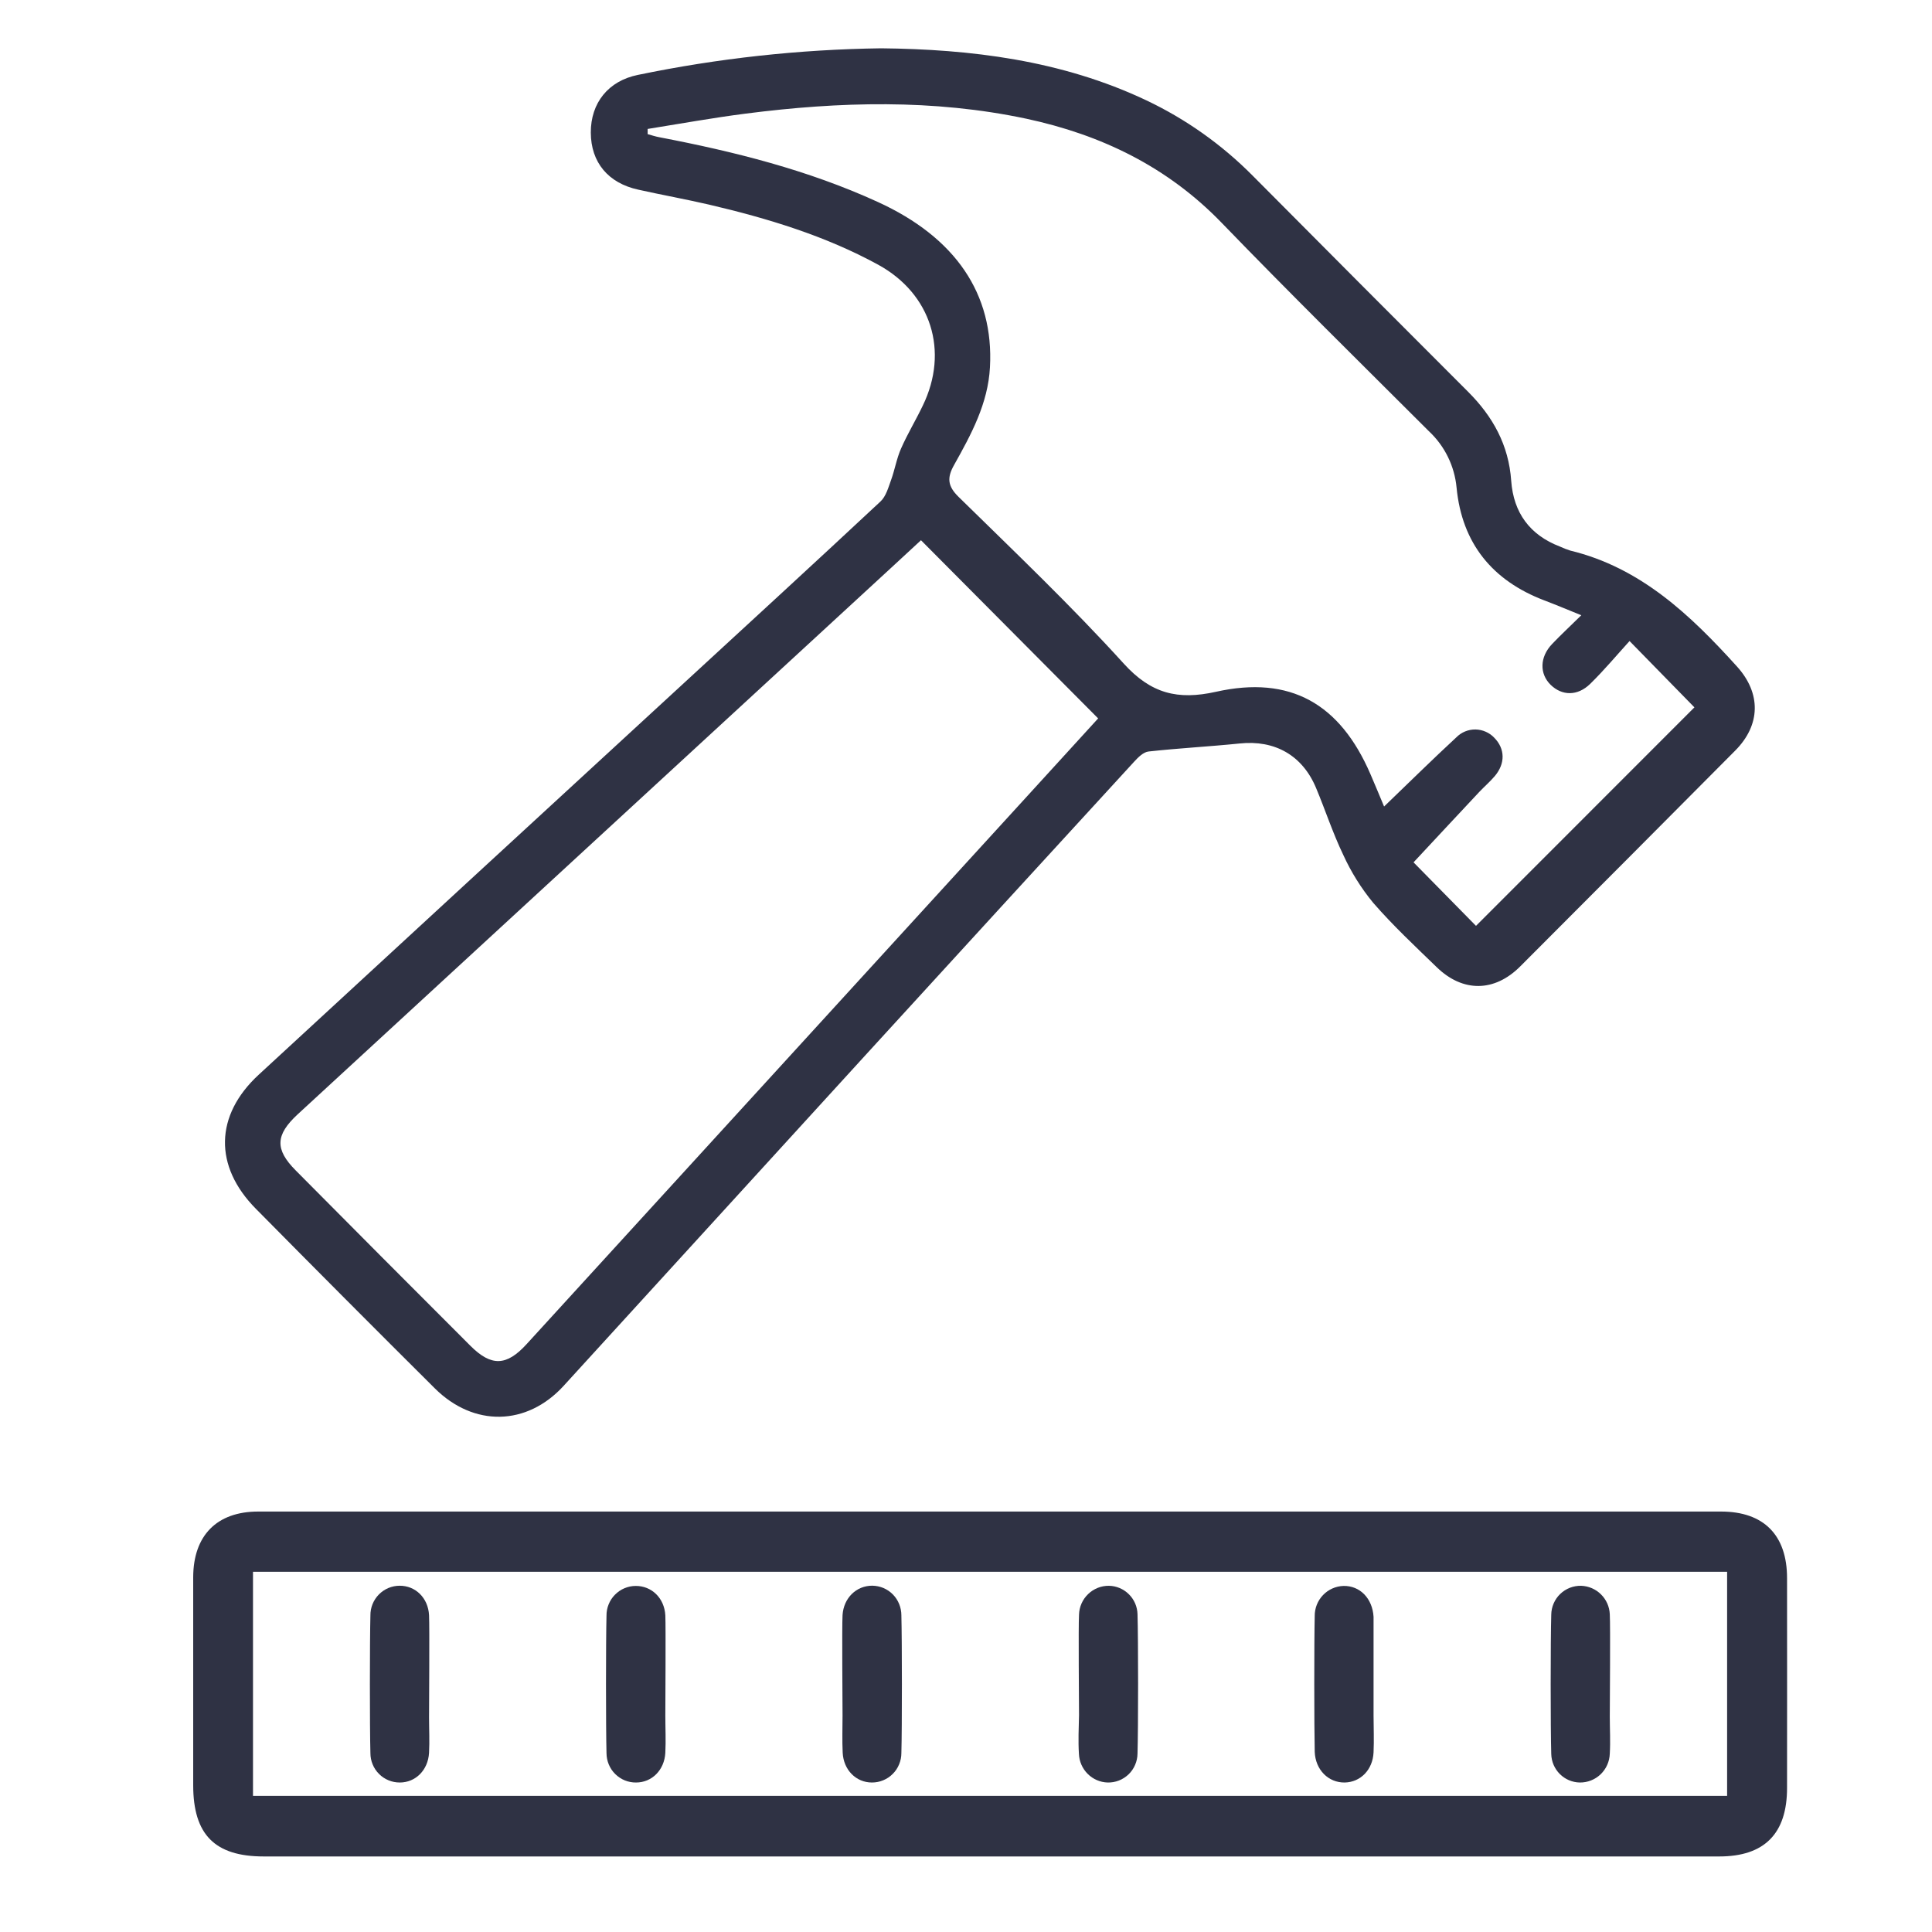
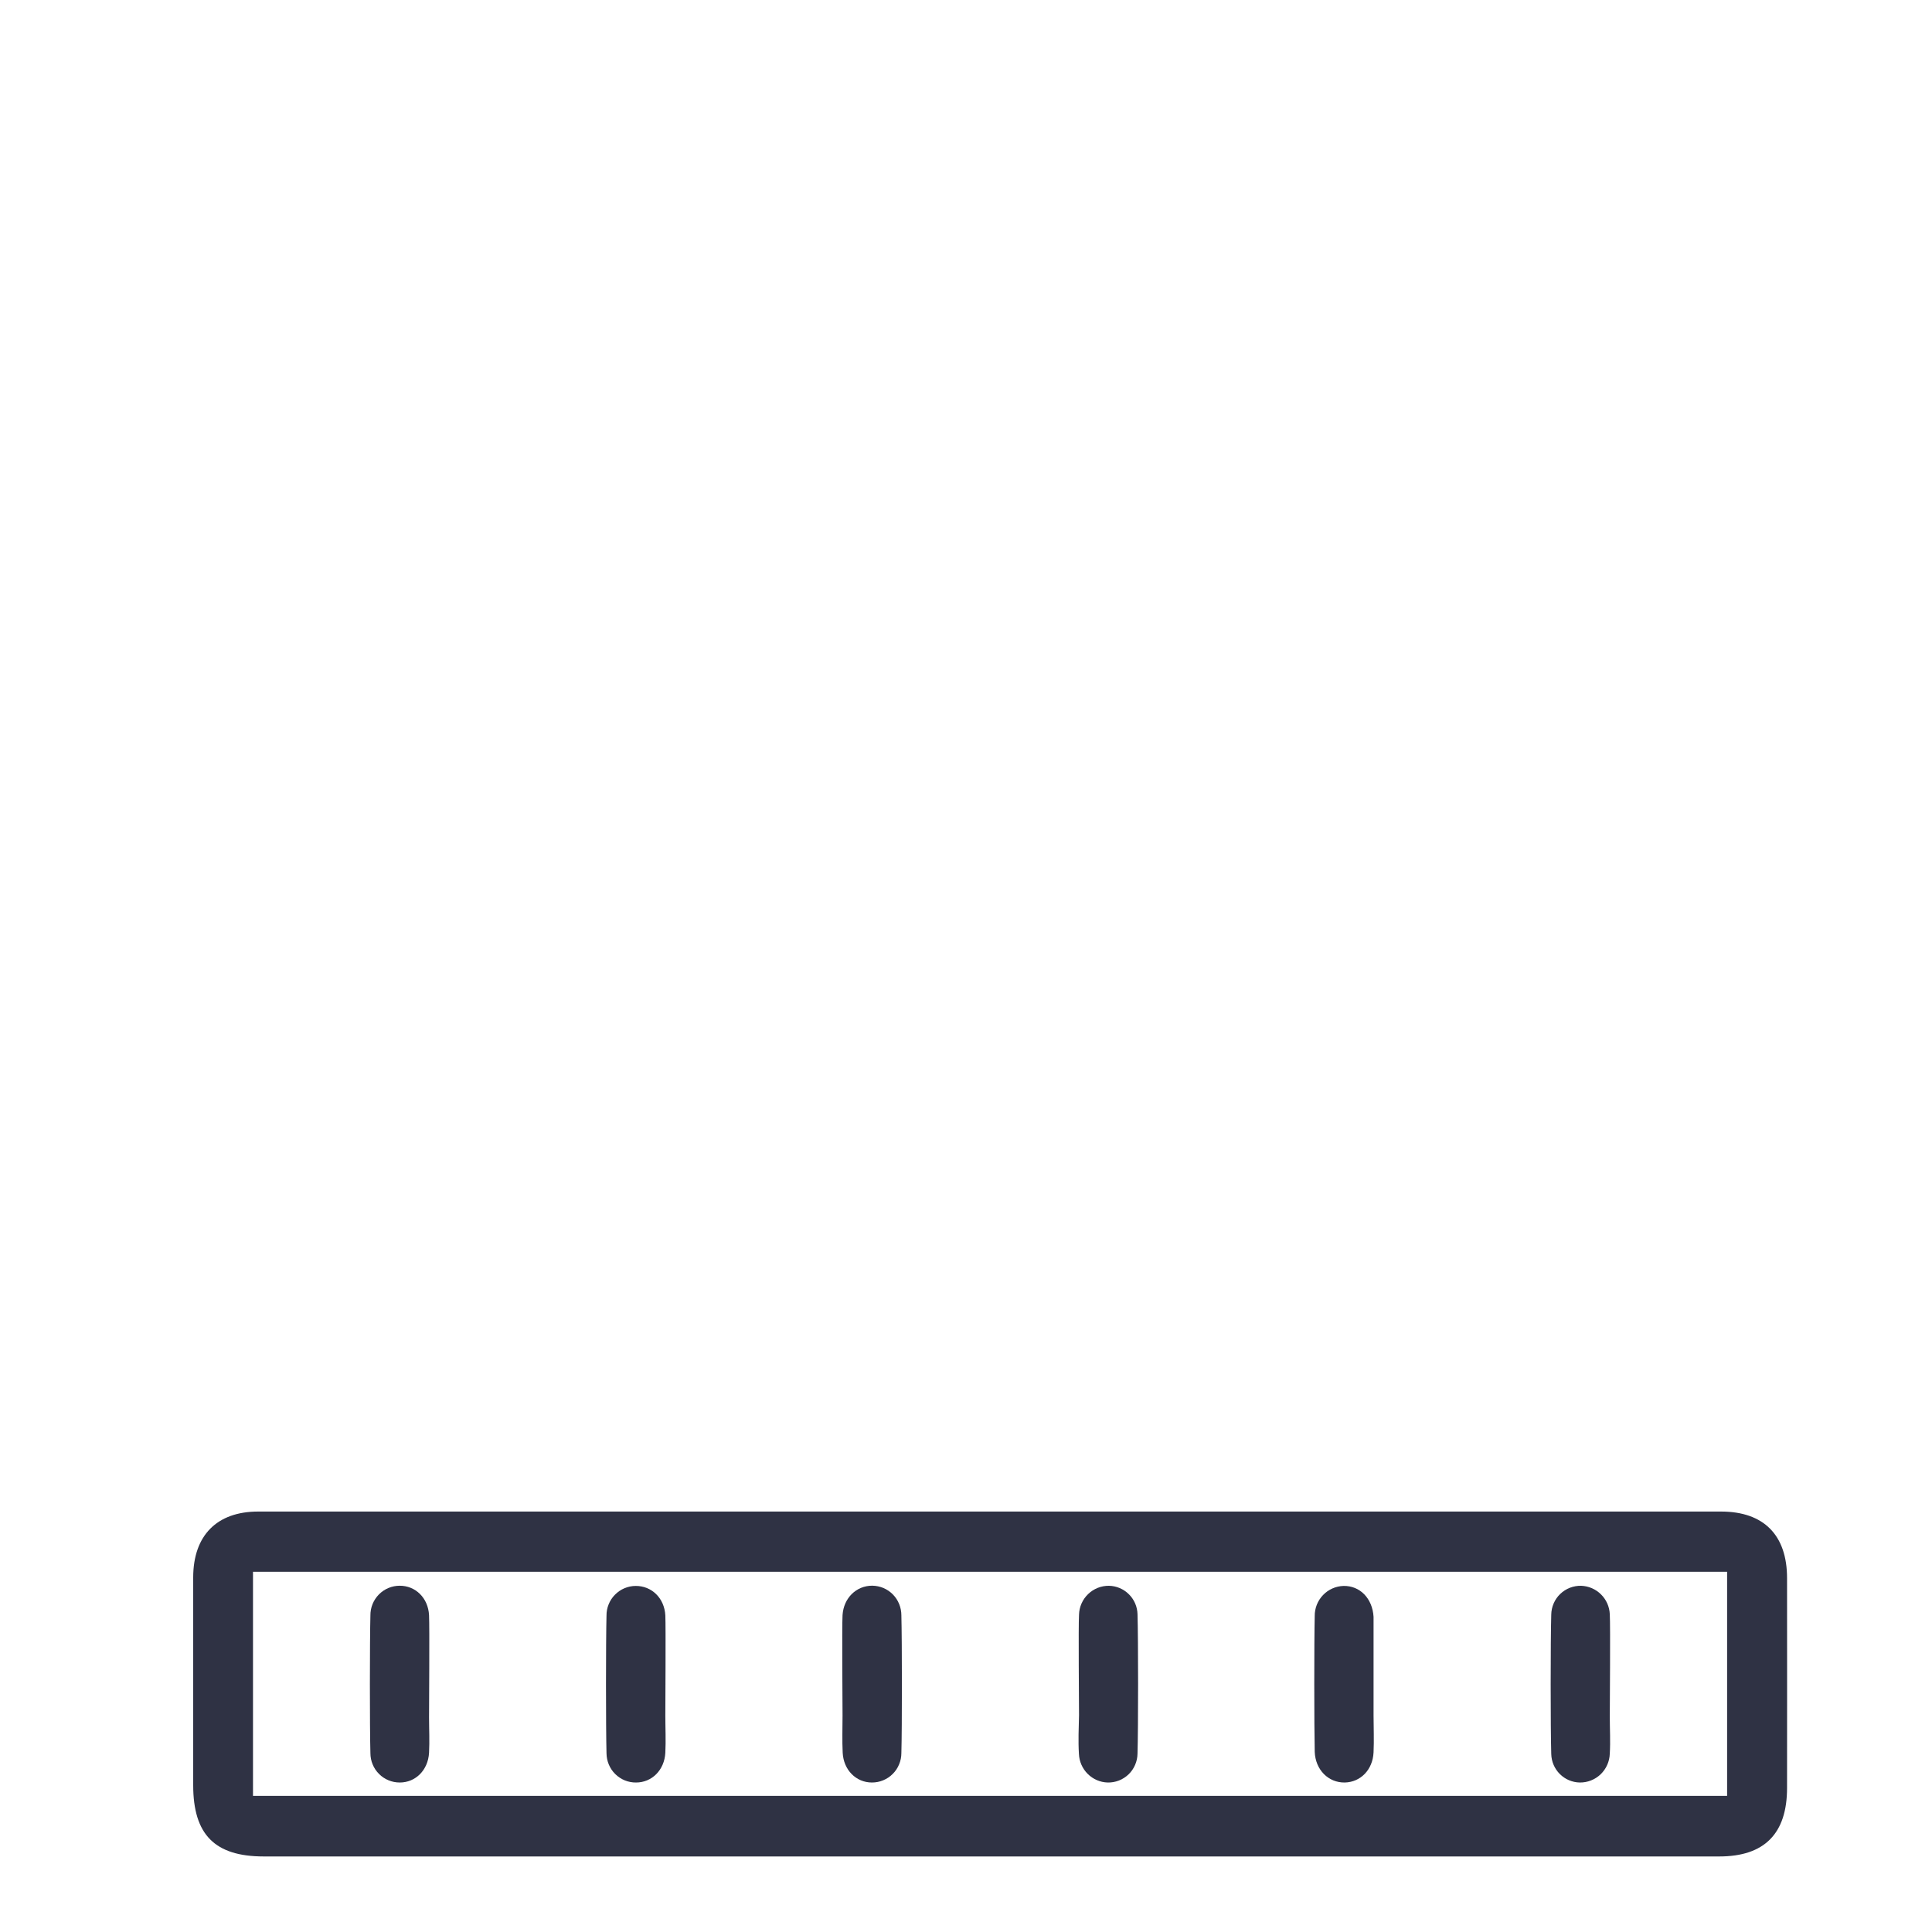
<svg xmlns="http://www.w3.org/2000/svg" width="40" height="40" viewBox="0 0 40 40" fill="none">
-   <path d="M18.243 1C20.084 1.019 21.97 1.242 23.735 2.078C24.553 2.466 25.298 2.994 25.936 3.638C27.419 5.131 28.905 6.621 30.393 8.109C30.908 8.623 31.237 9.214 31.288 9.957C31.336 10.614 31.672 11.077 32.297 11.316C32.366 11.348 32.438 11.376 32.51 11.399C33.968 11.752 34.997 12.732 35.963 13.8C36.462 14.352 36.456 15.006 35.927 15.539C34.444 17.032 32.958 18.523 31.472 20.011C30.941 20.541 30.287 20.55 29.746 20.025C29.297 19.59 28.839 19.162 28.43 18.691C28.181 18.389 27.973 18.055 27.81 17.698C27.595 17.251 27.44 16.774 27.249 16.317C26.967 15.639 26.395 15.316 25.666 15.393C25.038 15.457 24.407 15.49 23.78 15.559C23.675 15.57 23.566 15.677 23.486 15.765C21.633 17.785 19.782 19.807 17.933 21.83C15.844 24.118 13.756 26.406 11.668 28.694C10.906 29.526 9.808 29.547 9.001 28.743C7.762 27.511 6.529 26.273 5.301 25.03C4.425 24.147 4.444 23.093 5.356 22.251C8.288 19.547 11.222 16.844 14.158 14.144C15.517 12.892 16.879 11.644 18.23 10.382C18.344 10.276 18.393 10.091 18.45 9.935C18.527 9.722 18.564 9.491 18.656 9.285C18.789 8.982 18.963 8.696 19.105 8.398C19.653 7.271 19.278 6.082 18.184 5.482C17.09 4.883 15.89 4.519 14.674 4.235C14.191 4.123 13.703 4.036 13.216 3.927C12.59 3.791 12.234 3.36 12.232 2.745C12.23 2.13 12.595 1.675 13.206 1.551C14.864 1.207 16.55 1.023 18.243 1ZM13.409 2.669V2.777C13.486 2.799 13.569 2.826 13.65 2.841C15.201 3.138 16.726 3.519 18.171 4.18C19.782 4.915 20.579 6.085 20.496 7.604C20.456 8.356 20.106 8.997 19.751 9.631C19.604 9.893 19.619 10.065 19.847 10.288C21.003 11.422 22.178 12.54 23.265 13.738C23.83 14.361 24.382 14.499 25.174 14.323C26.714 13.978 27.744 14.568 28.375 16.031C28.467 16.243 28.555 16.458 28.656 16.698C29.177 16.197 29.657 15.723 30.152 15.266C30.204 15.213 30.265 15.172 30.333 15.144C30.401 15.116 30.474 15.102 30.548 15.103C30.621 15.104 30.694 15.12 30.761 15.15C30.828 15.179 30.889 15.222 30.939 15.276C31.161 15.502 31.169 15.807 30.948 16.068C30.849 16.185 30.732 16.285 30.627 16.396C30.166 16.887 29.71 17.378 29.266 17.854L30.559 19.169L35.081 14.645L33.738 13.272C33.476 13.56 33.214 13.874 32.924 14.158C32.66 14.416 32.339 14.407 32.105 14.179C31.872 13.951 31.875 13.604 32.136 13.332C32.319 13.14 32.514 12.96 32.739 12.738C32.459 12.625 32.217 12.523 31.972 12.43C30.898 12.021 30.268 11.249 30.157 10.097C30.115 9.649 29.911 9.233 29.583 8.927C28.149 7.495 26.703 6.072 25.295 4.615C24.171 3.452 22.801 2.791 21.25 2.458C19.321 2.049 17.381 2.103 15.44 2.352C14.761 2.439 14.088 2.561 13.413 2.669H13.409ZM19.068 11.185L18.449 11.757L6.163 23.071C5.703 23.497 5.687 23.794 6.122 24.232C7.325 25.445 8.531 26.656 9.739 27.863C10.173 28.297 10.488 28.282 10.9 27.832C14.346 24.058 17.794 20.285 21.241 16.512L22.736 14.874L19.068 11.185Z" fill="#191C30" fill-opacity="0.9" />
  <path d="M36.999 32.673C36.999 31.782 36.516 31.295 35.632 31.295C25.537 31.295 15.442 31.295 5.346 31.295C4.49 31.295 4.002 31.79 4 32.655C4 33.651 4 35.966 4 36.96C4 37.984 4.447 38.436 5.462 38.436H35.595C36.531 38.436 36.999 37.963 36.999 37.017C37 36.008 37.001 33.683 36.999 32.673ZM35.758 37.182H5.238V32.542H35.758V37.182Z" fill="#191C30" fill-opacity="0.9" />
  <path d="M8.277 36.905C8.604 36.905 8.863 36.649 8.883 36.289C8.896 36.047 8.883 35.804 8.883 35.56C8.883 35.292 8.895 33.708 8.883 33.441C8.864 33.082 8.601 32.829 8.274 32.831C8.194 32.831 8.115 32.847 8.041 32.878C7.967 32.909 7.9 32.955 7.844 33.012C7.788 33.069 7.743 33.137 7.713 33.212C7.683 33.286 7.668 33.366 7.669 33.447C7.655 33.957 7.654 35.784 7.669 36.296C7.669 36.376 7.684 36.455 7.715 36.529C7.745 36.603 7.79 36.671 7.847 36.727C7.903 36.784 7.97 36.829 8.044 36.859C8.118 36.89 8.197 36.905 8.277 36.905Z" fill="#191C30" fill-opacity="0.9" />
  <path d="M13.169 36.905C13.496 36.905 13.756 36.648 13.775 36.289C13.788 36.035 13.775 35.779 13.775 35.523C13.775 35.267 13.786 33.697 13.775 33.444C13.755 33.086 13.492 32.833 13.161 32.835C13.081 32.835 13.002 32.852 12.928 32.883C12.854 32.914 12.788 32.96 12.732 33.017C12.675 33.074 12.631 33.142 12.601 33.217C12.571 33.291 12.556 33.37 12.557 33.451C12.543 33.961 12.543 35.788 12.557 36.3C12.558 36.38 12.574 36.459 12.605 36.533C12.636 36.607 12.681 36.674 12.738 36.73C12.795 36.786 12.862 36.831 12.936 36.861C13.01 36.891 13.09 36.906 13.169 36.905Z" fill="#191C30" fill-opacity="0.9" />
  <path d="M17.447 36.289C17.465 36.647 17.726 36.905 18.052 36.905C18.132 36.905 18.212 36.89 18.285 36.859C18.359 36.829 18.427 36.784 18.483 36.727C18.54 36.671 18.585 36.603 18.615 36.529C18.646 36.455 18.662 36.376 18.662 36.295C18.677 35.785 18.676 33.958 18.662 33.446C18.662 33.366 18.647 33.286 18.617 33.212C18.587 33.137 18.543 33.069 18.487 33.012C18.431 32.955 18.364 32.909 18.291 32.878C18.217 32.847 18.138 32.831 18.058 32.83C17.731 32.83 17.467 33.082 17.444 33.439C17.43 33.694 17.444 35.266 17.444 35.518C17.444 35.771 17.434 36.032 17.447 36.289Z" fill="#191C30" fill-opacity="0.9" />
  <path d="M22.338 36.313C22.344 36.468 22.409 36.616 22.519 36.726C22.629 36.836 22.776 36.9 22.931 36.905C23.011 36.907 23.091 36.893 23.166 36.864C23.24 36.835 23.308 36.791 23.366 36.736C23.424 36.68 23.47 36.613 23.501 36.54C23.533 36.466 23.55 36.387 23.551 36.306C23.567 35.784 23.567 33.943 23.551 33.42C23.547 33.265 23.483 33.117 23.373 33.008C23.263 32.898 23.115 32.835 22.96 32.832C22.799 32.83 22.644 32.892 22.528 33.004C22.412 33.116 22.344 33.269 22.34 33.43C22.325 33.684 22.34 35.256 22.34 35.509C22.334 35.777 22.321 36.045 22.338 36.313Z" fill="#191C30" fill-opacity="0.9" />
  <path d="M27.842 36.905C28.168 36.898 28.421 36.642 28.438 36.281C28.45 36.026 28.438 35.77 28.438 35.514V33.512C28.439 33.499 28.439 33.487 28.438 33.474C28.415 33.093 28.156 32.828 27.816 32.835C27.655 32.84 27.502 32.908 27.391 33.025C27.279 33.142 27.218 33.298 27.22 33.459C27.207 33.957 27.208 35.769 27.22 36.269C27.234 36.644 27.504 36.91 27.842 36.905Z" fill="#191C30" fill-opacity="0.9" />
  <path d="M32.707 36.905C32.868 36.907 33.023 36.846 33.14 36.734C33.256 36.622 33.324 36.469 33.329 36.307C33.344 36.053 33.329 35.796 33.329 35.541C33.329 35.272 33.343 33.688 33.329 33.421C33.322 33.266 33.258 33.12 33.148 33.011C33.038 32.901 32.892 32.838 32.737 32.832C32.658 32.83 32.578 32.844 32.503 32.873C32.429 32.902 32.361 32.945 32.303 33.001C32.245 33.056 32.199 33.123 32.167 33.197C32.135 33.27 32.118 33.349 32.117 33.43C32.101 33.953 32.101 35.792 32.117 36.316C32.121 36.471 32.184 36.619 32.294 36.729C32.404 36.839 32.552 36.902 32.707 36.905Z" fill="#191C30" fill-opacity="0.9" />
</svg>